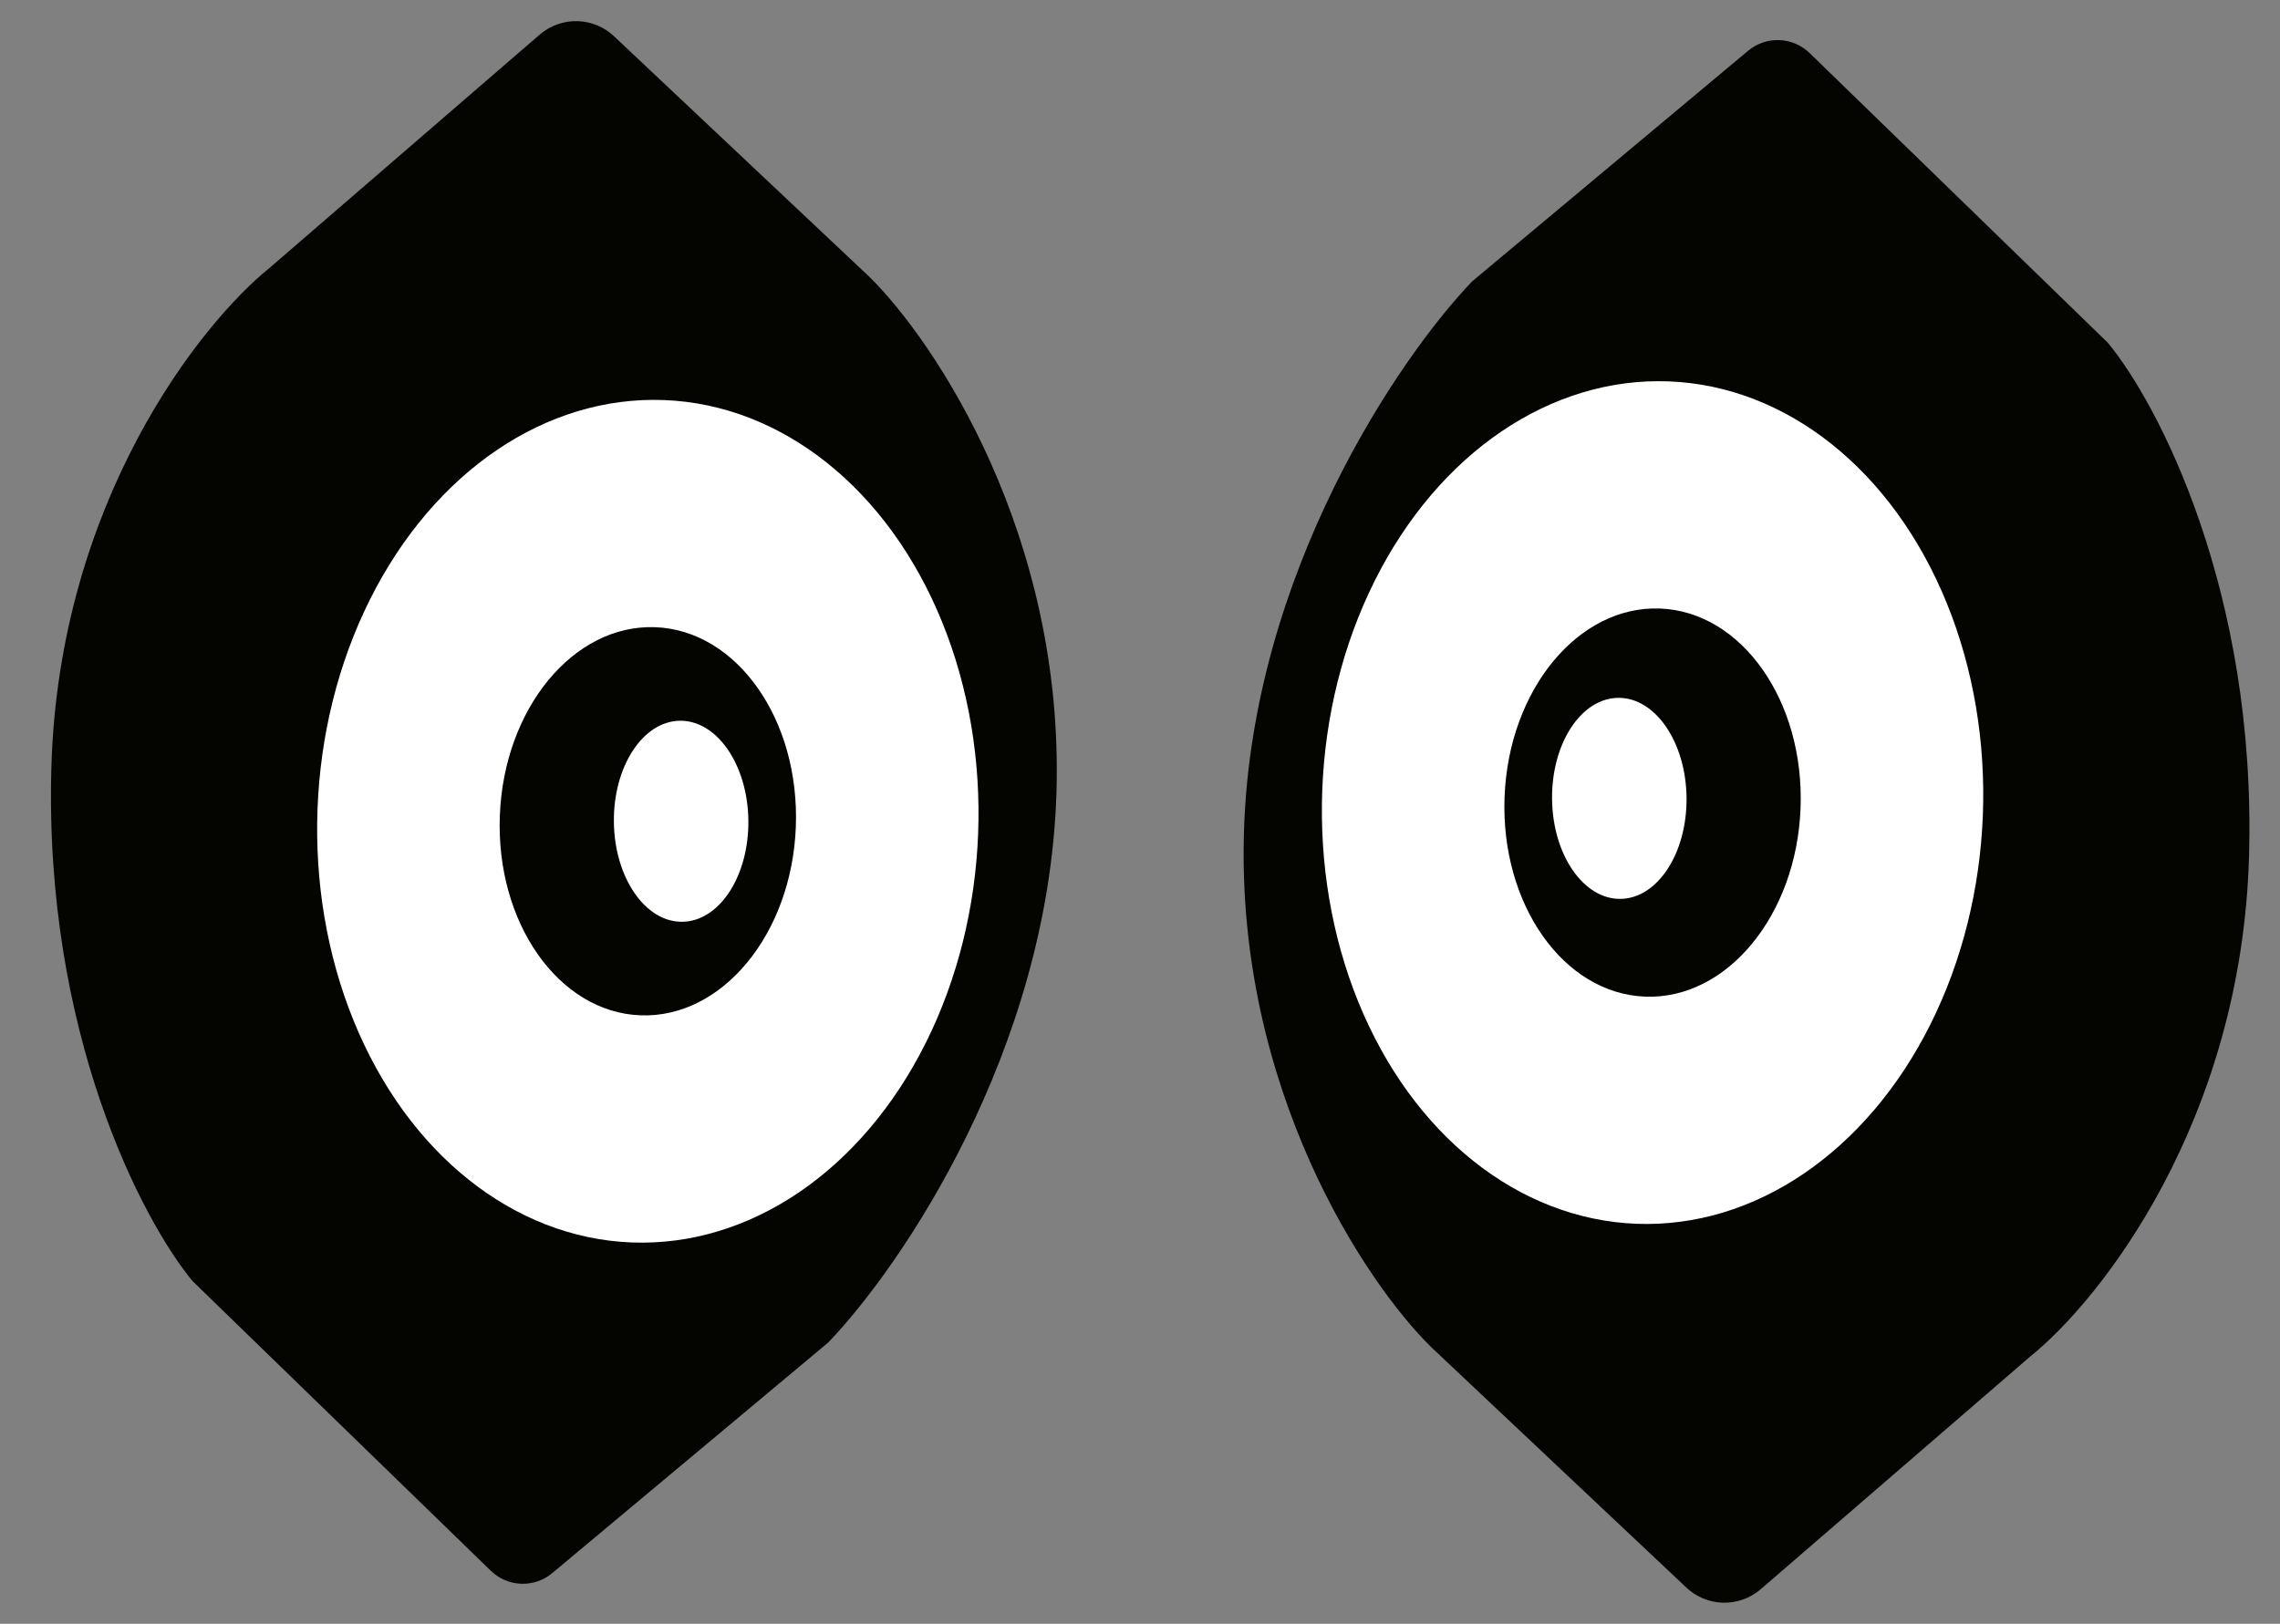
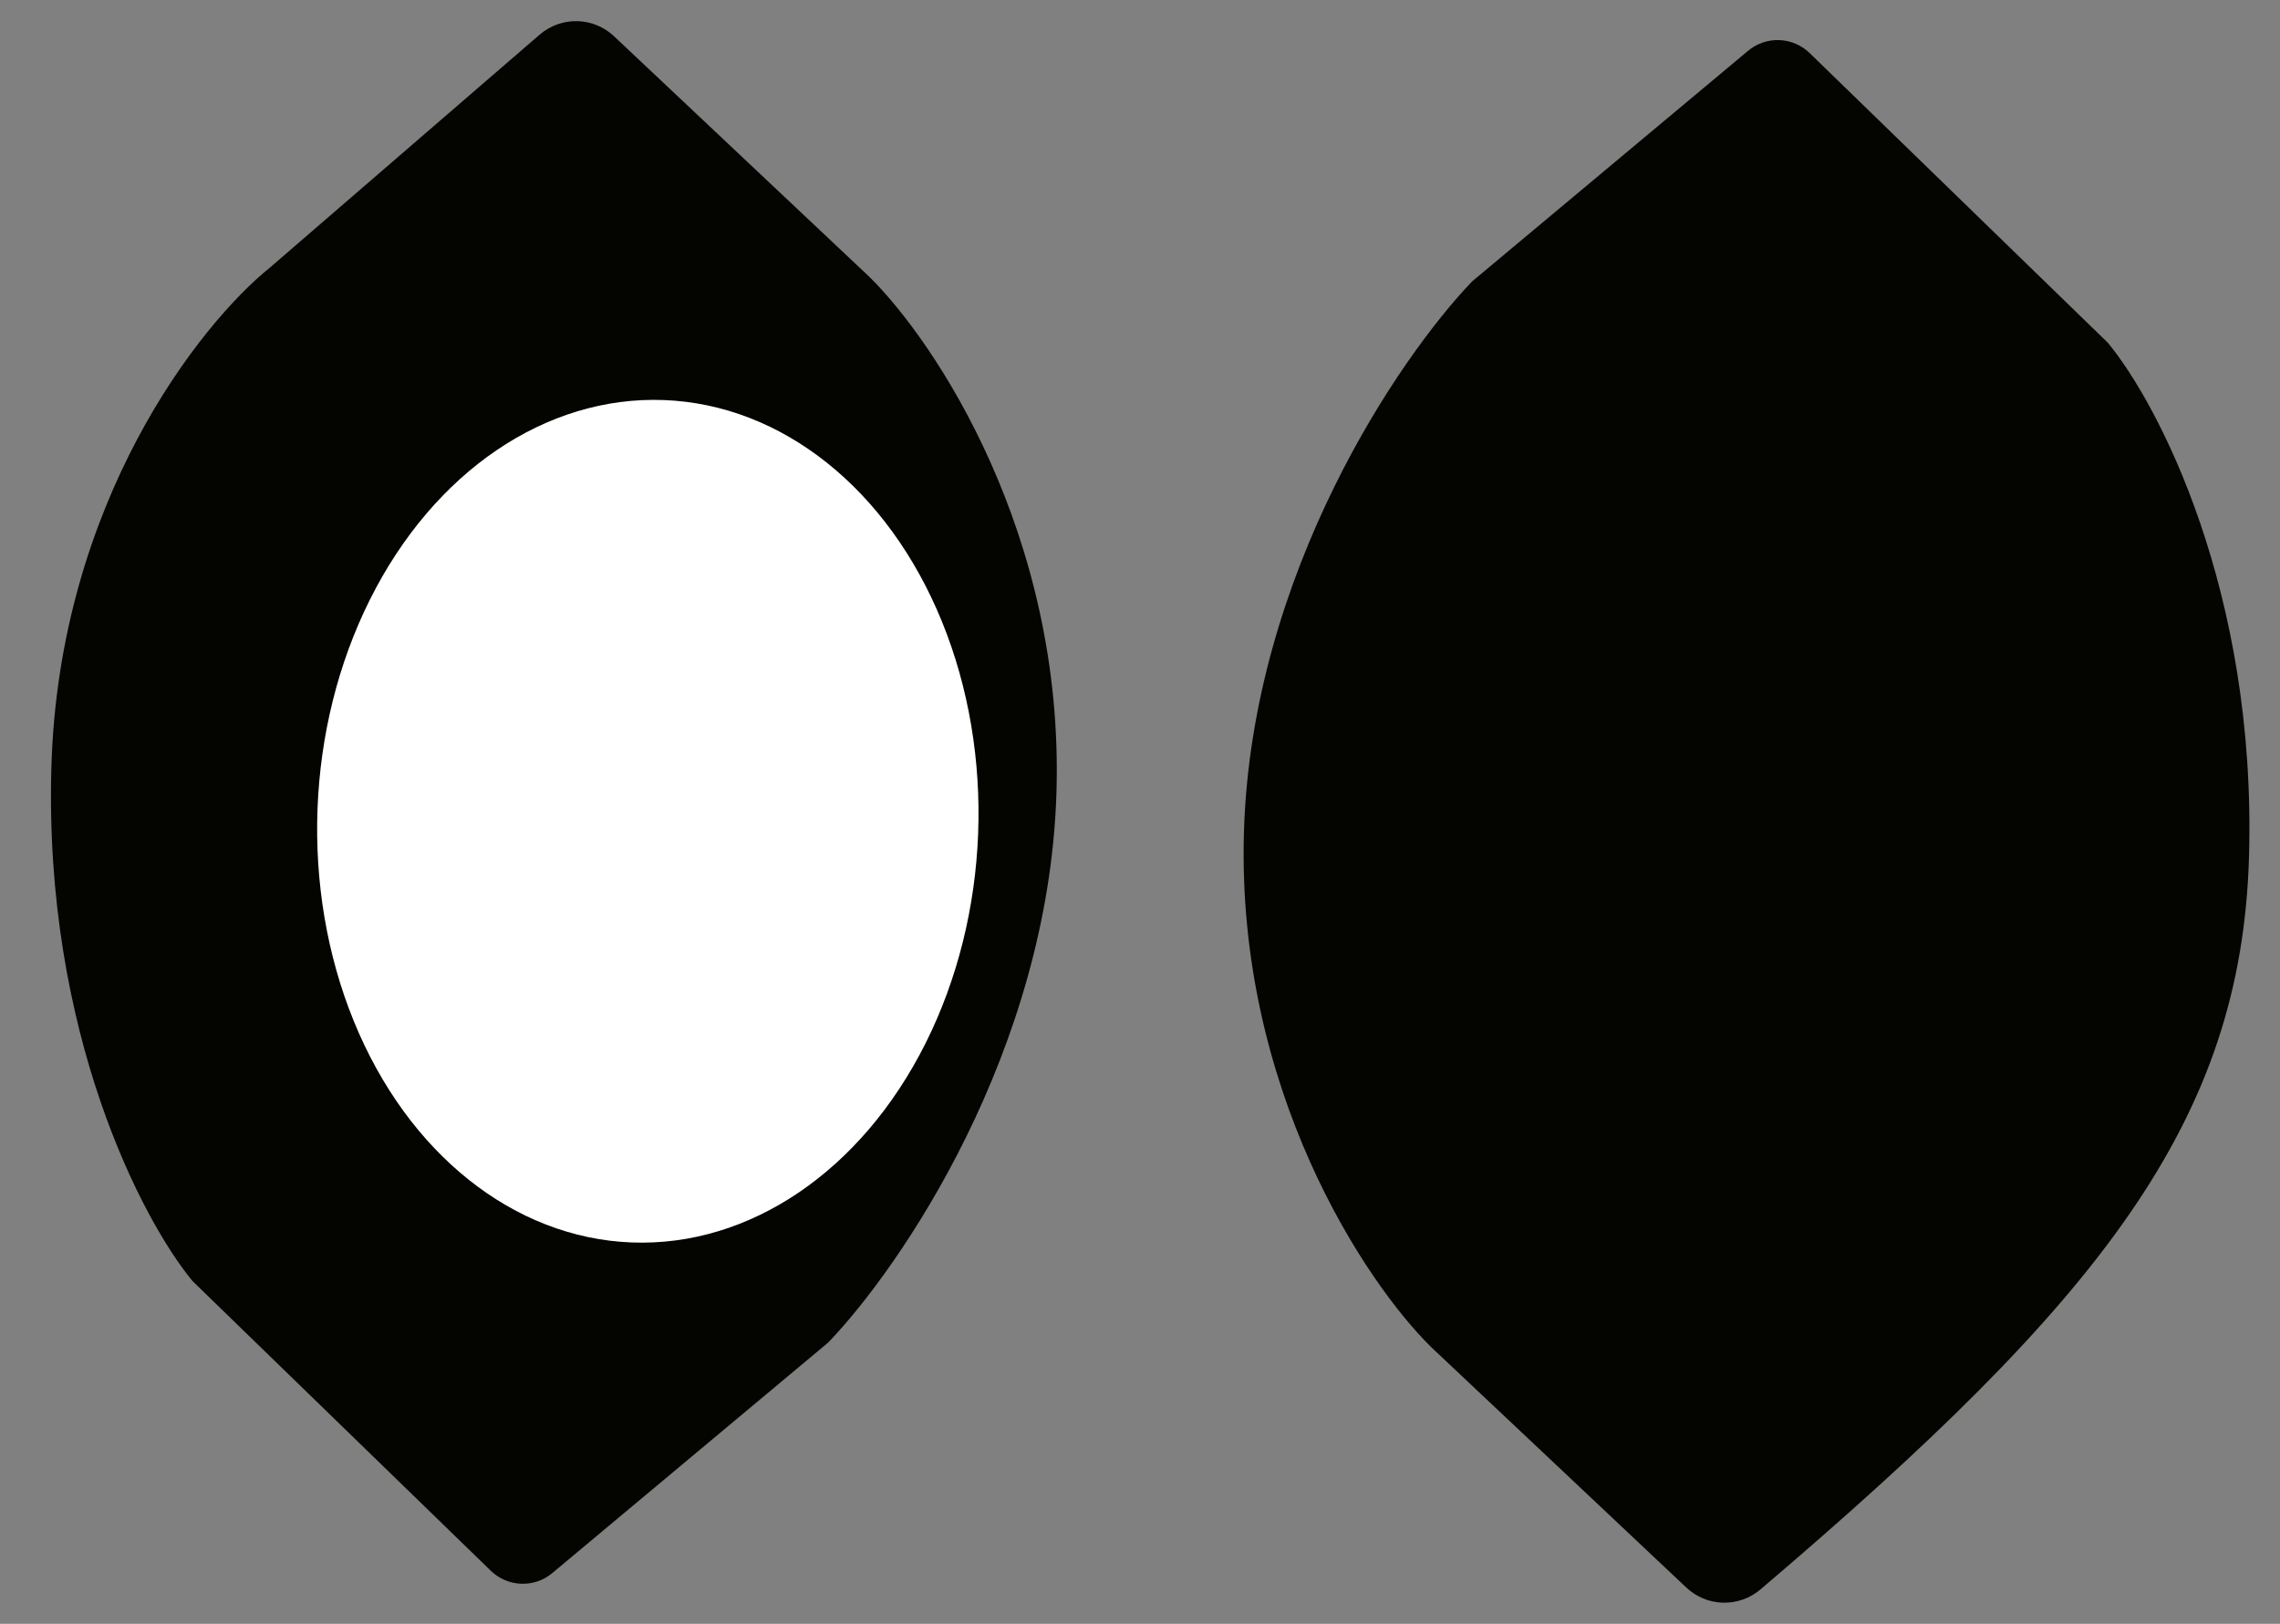
<svg xmlns="http://www.w3.org/2000/svg" width="73" height="52" viewBox="0 0 73 52" fill="none">
  <rect x="0" y="0" width="73" height="52" fill="#808080" stroke="none" />
  <path d="M27.831 8.861L19.66 1.161C19.347 0.866 18.938 0.695 18.509 0.678C18.059 0.661 17.62 0.815 17.279 1.109L8.649 8.563C6.415 10.357 1.887 16.07 1.645 24.571C1.404 33.072 4.557 39.081 6.164 41.023L15.715 50.301C15.975 50.554 16.32 50.702 16.683 50.716C17.047 50.73 17.403 50.609 17.682 50.375L26.517 42.992C28.846 40.567 33.569 33.651 33.825 25.391C34.08 17.13 29.935 10.929 27.831 8.861Z" fill="#040500" />
  <ellipse cx="20.742" cy="26.299" rx="13.498" ry="10.583" transform="rotate(92.205 20.742 26.299)" fill="white" />
-   <ellipse cx="20.742" cy="26.299" rx="6.219" ry="4.742" transform="rotate(92.205 20.742 26.299)" fill="#040500" />
-   <ellipse cx="21.808" cy="26.299" rx="3.219" ry="2.153" transform="rotate(89.343 21.808 26.299)" fill="white" />
-   <path d="M45.823 43.139L53.994 50.84C54.306 51.134 54.715 51.306 55.144 51.322C55.594 51.339 56.034 51.185 56.374 50.891L65.005 43.437C67.239 41.644 71.767 35.93 72.008 27.429C72.25 18.927 69.096 12.919 67.489 10.977L57.939 1.698C57.678 1.446 57.334 1.298 56.971 1.284C56.607 1.27 56.251 1.391 55.971 1.625L47.137 9.008C44.808 11.433 40.085 18.349 39.829 26.609C39.573 34.87 43.718 41.071 45.823 43.139Z" fill="#040500" />
-   <ellipse cx="52.911" cy="25.701" rx="13.498" ry="10.583" transform="rotate(-87.795 52.911 25.701)" fill="white" />
-   <ellipse cx="52.911" cy="25.701" rx="6.219" ry="4.742" transform="rotate(-87.795 52.911 25.701)" fill="#040500" />
-   <ellipse cx="51.846" cy="25.566" rx="3.219" ry="2.153" transform="rotate(-90.657 51.846 25.566)" fill="white" />
+   <path d="M45.823 43.139L53.994 50.84C54.306 51.134 54.715 51.306 55.144 51.322C55.594 51.339 56.034 51.185 56.374 50.891C67.239 41.644 71.767 35.93 72.008 27.429C72.25 18.927 69.096 12.919 67.489 10.977L57.939 1.698C57.678 1.446 57.334 1.298 56.971 1.284C56.607 1.27 56.251 1.391 55.971 1.625L47.137 9.008C44.808 11.433 40.085 18.349 39.829 26.609C39.573 34.87 43.718 41.071 45.823 43.139Z" fill="#040500" />
</svg>